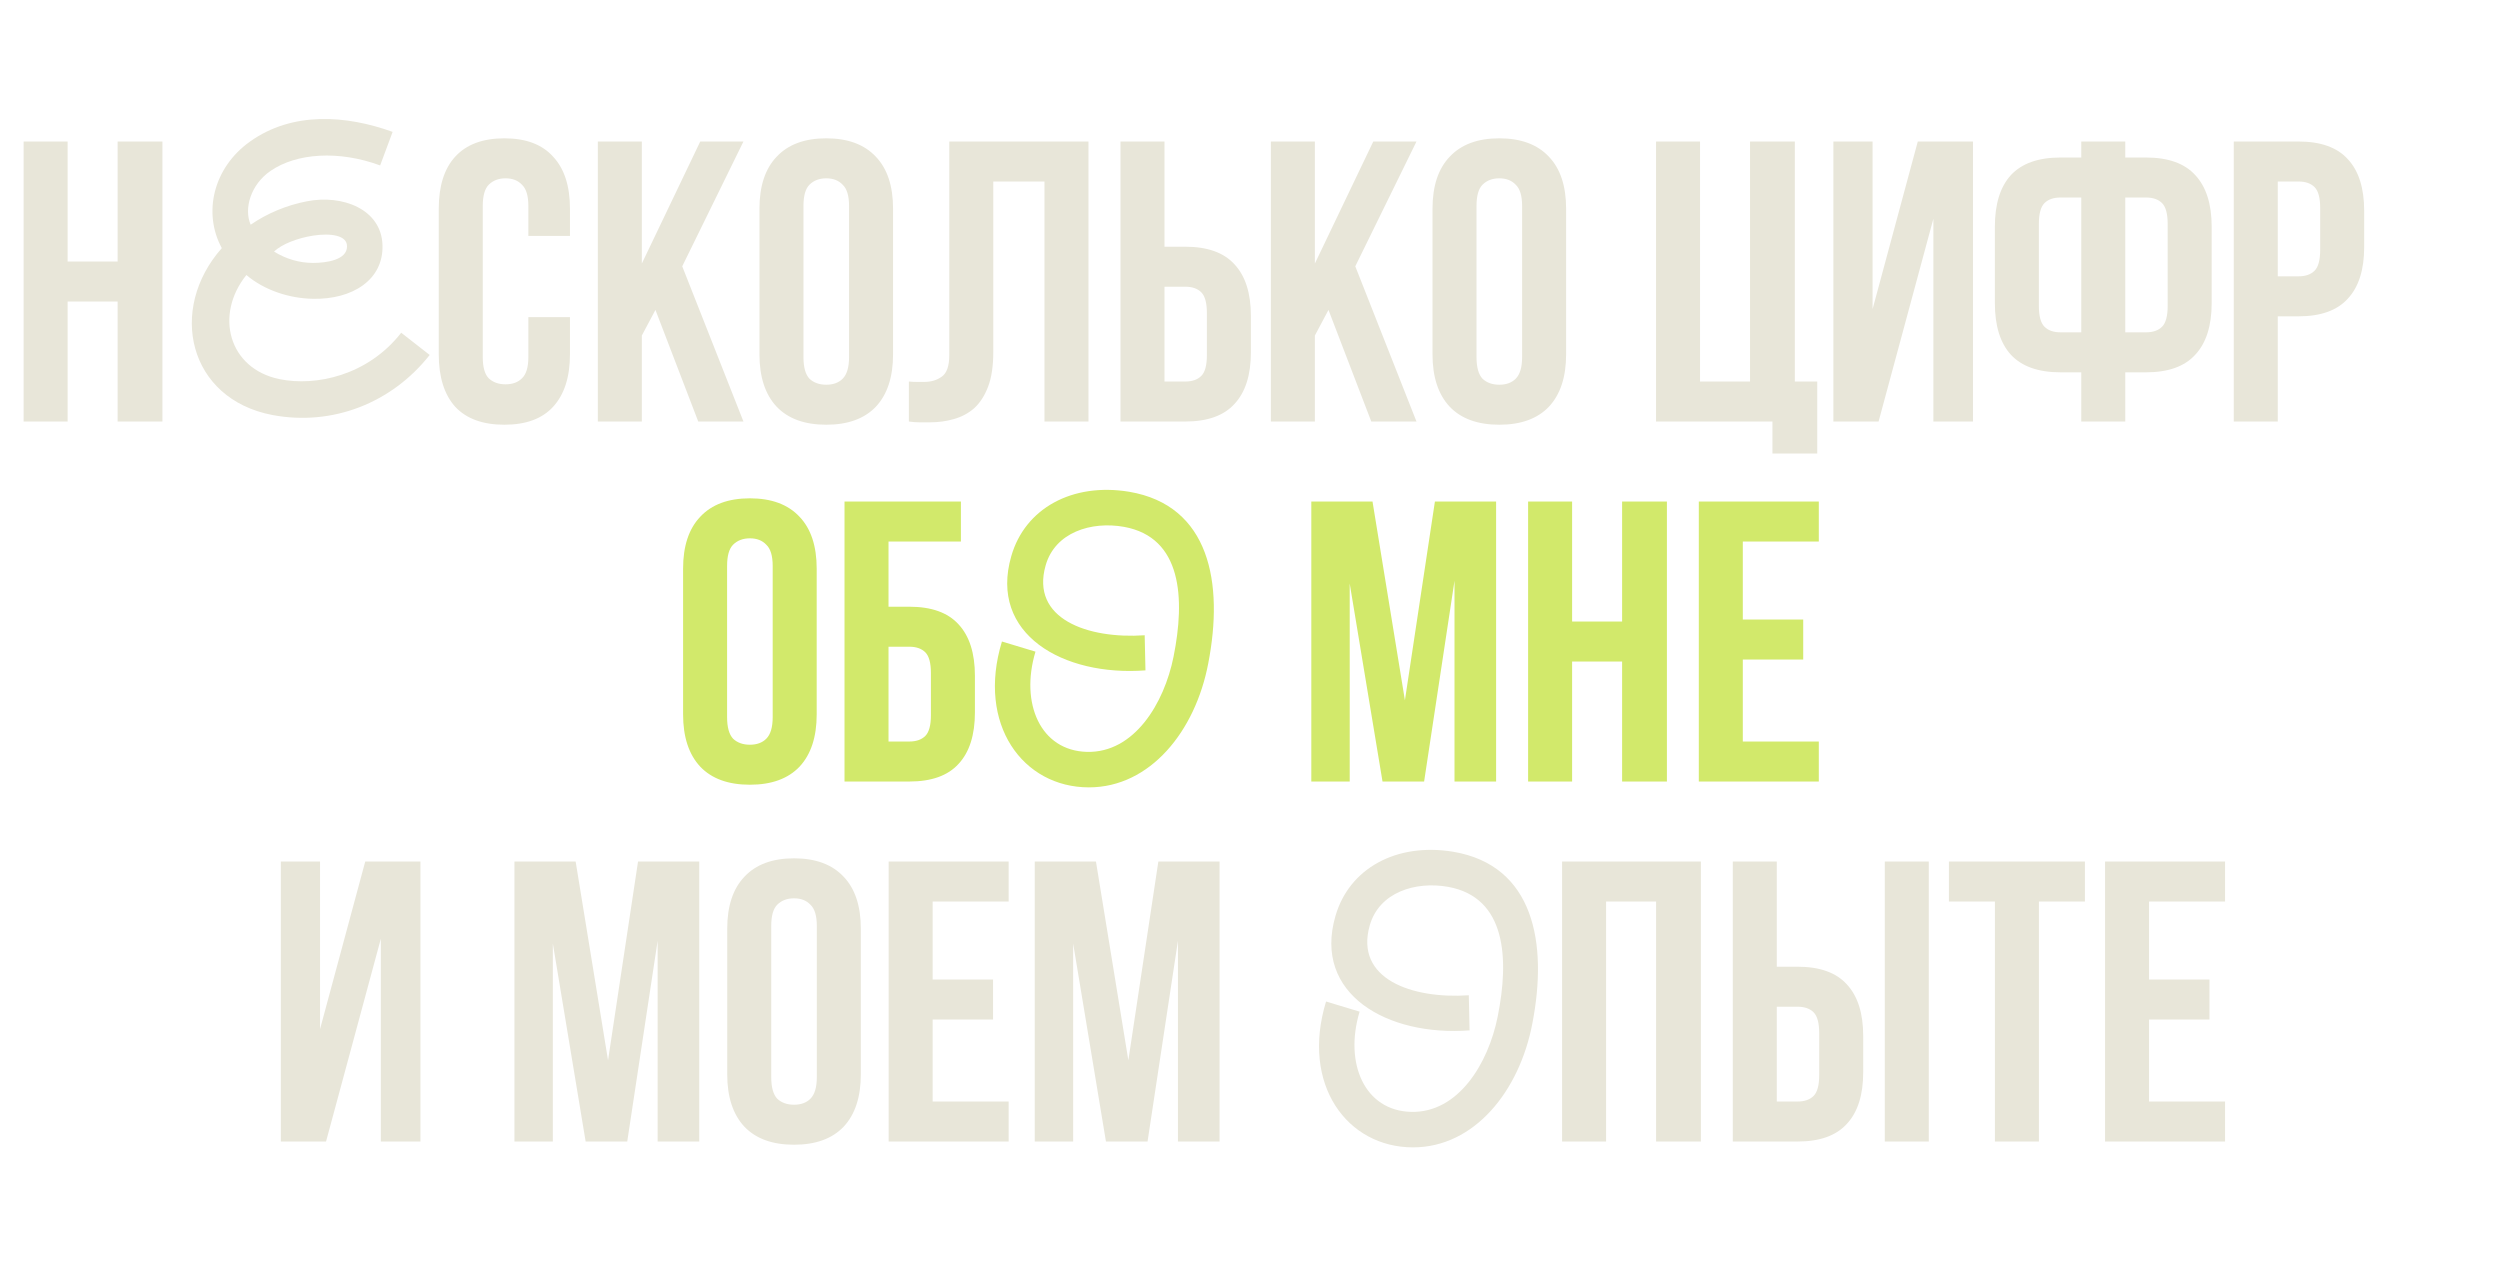
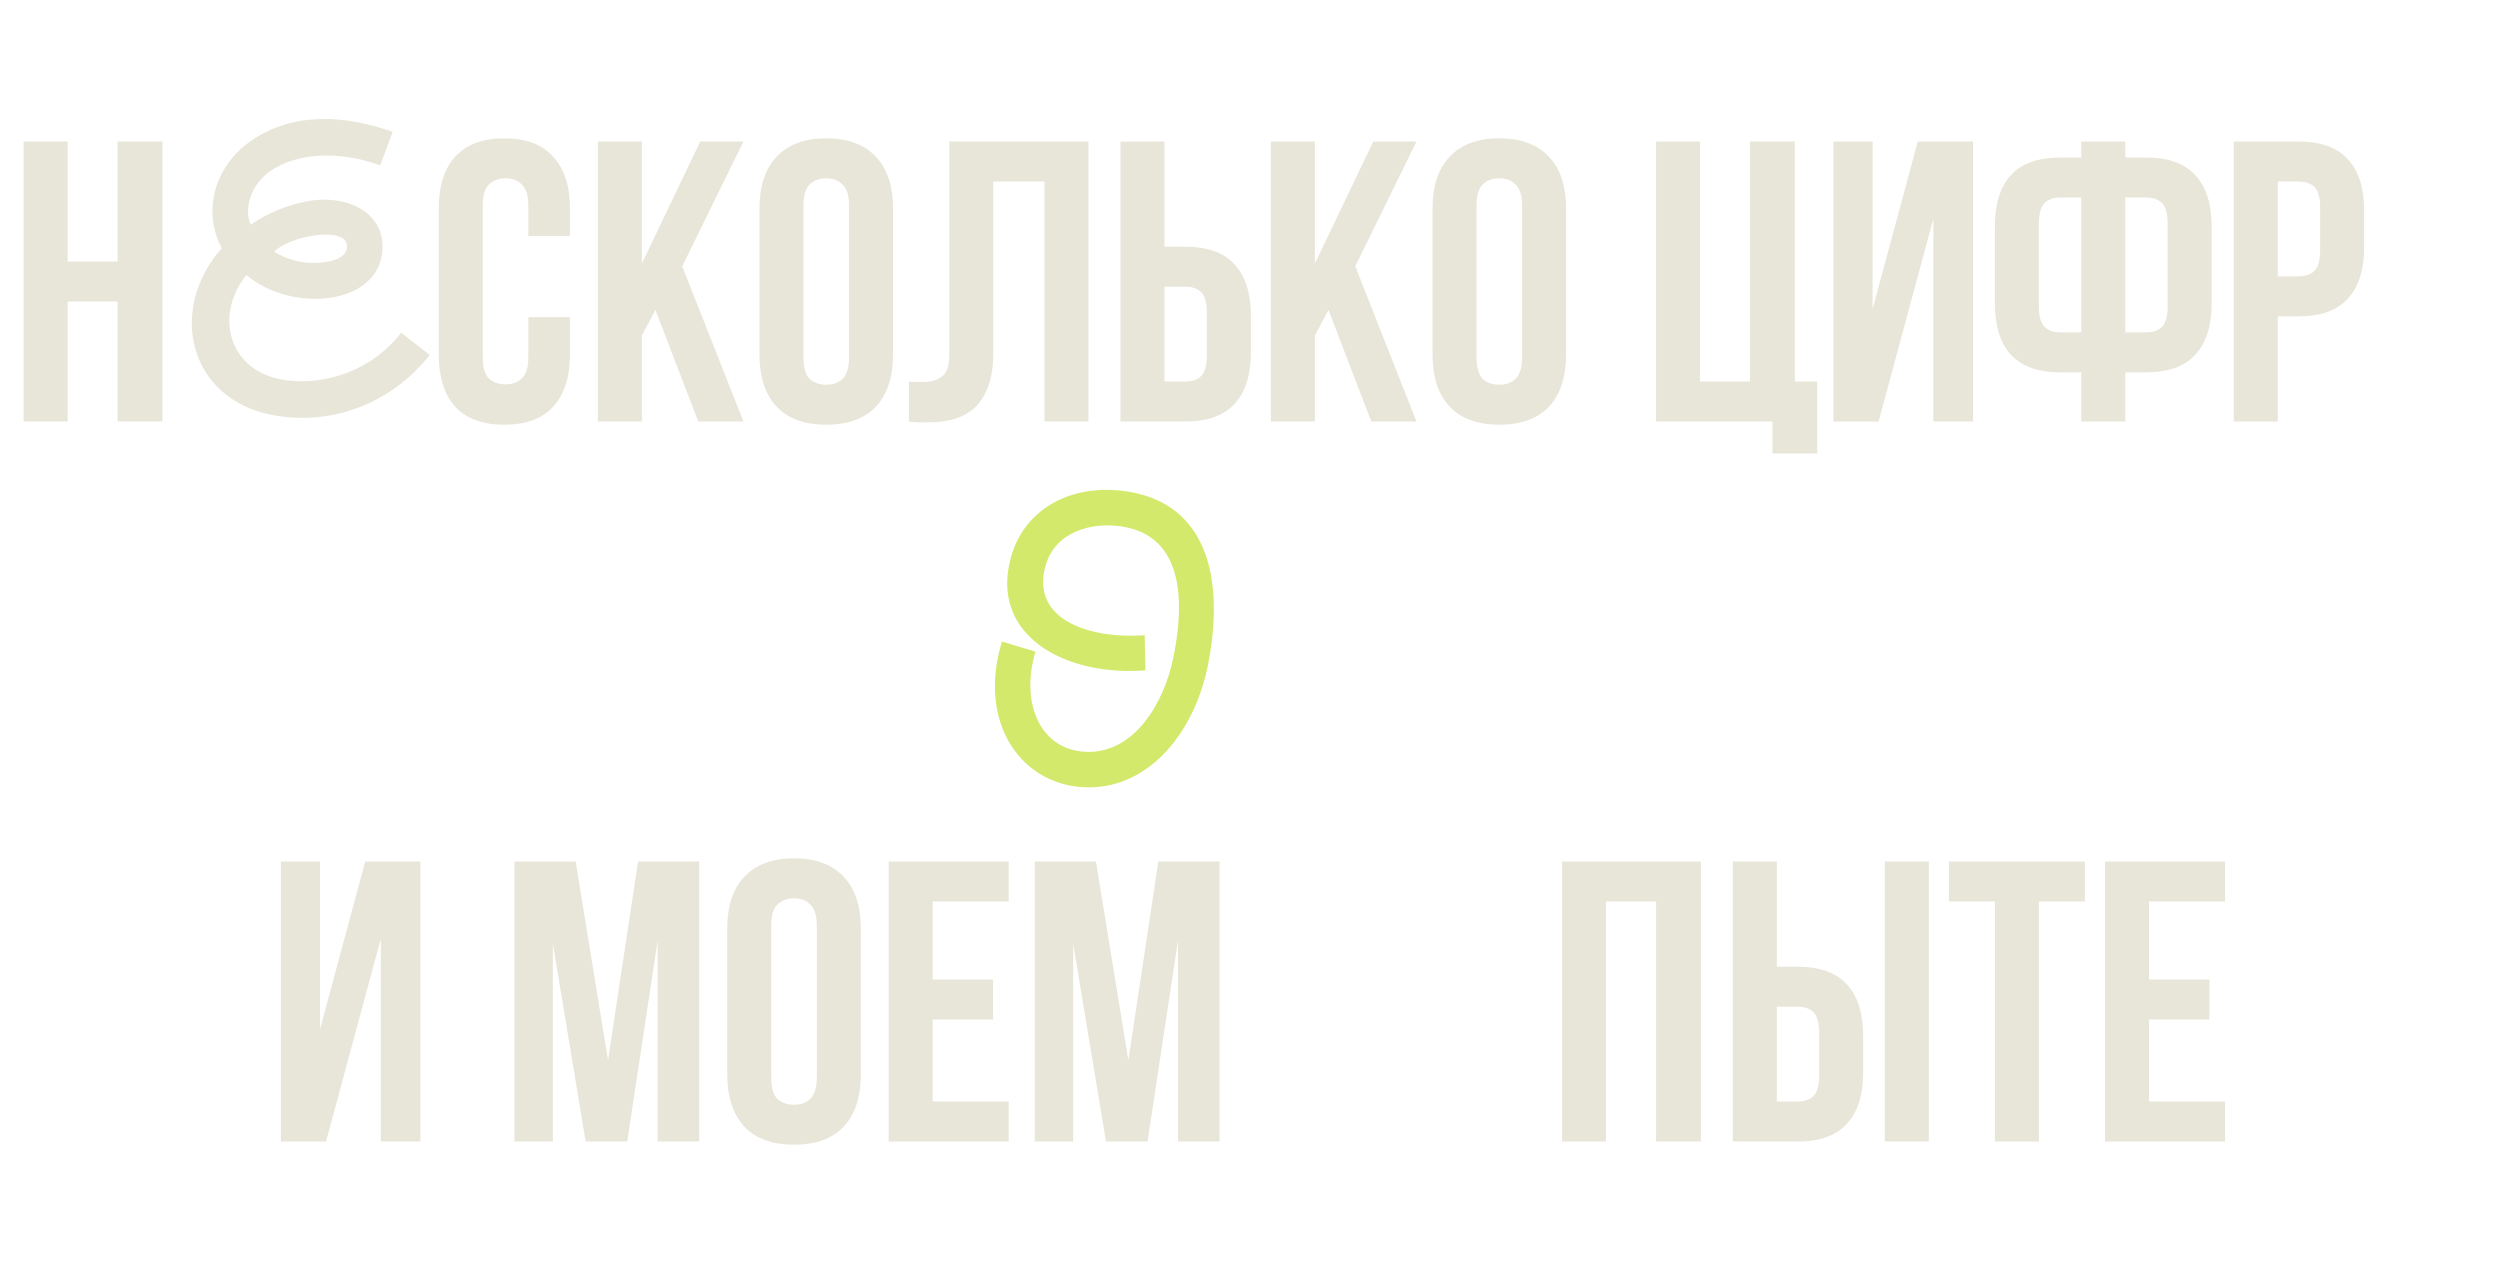
<svg xmlns="http://www.w3.org/2000/svg" width="250" height="127" viewBox="0 0 250 127" fill="none">
  <path d="M6.762 42.152H2.362V14.152H6.762V26.152H11.762V14.152H16.242V42.152H11.762V30.152H6.762V42.152ZM56.996 31.712V35.432C56.996 37.699 56.436 39.446 55.316 40.672C54.222 41.872 52.596 42.472 50.436 42.472C48.276 42.472 46.636 41.872 45.516 40.672C44.422 39.446 43.876 37.699 43.876 35.432V20.872C43.876 18.606 44.422 16.872 45.516 15.672C46.636 14.446 48.276 13.832 50.436 13.832C52.596 13.832 54.222 14.446 55.316 15.672C56.436 16.872 56.996 18.606 56.996 20.872V23.592H52.836V20.592C52.836 19.579 52.622 18.872 52.196 18.472C51.796 18.046 51.249 17.832 50.556 17.832C49.862 17.832 49.302 18.046 48.876 18.472C48.476 18.872 48.276 19.579 48.276 20.592V35.712C48.276 36.726 48.476 37.432 48.876 37.832C49.302 38.232 49.862 38.432 50.556 38.432C51.249 38.432 51.796 38.232 52.196 37.832C52.622 37.432 52.836 36.726 52.836 35.712V31.712H56.996ZM65.544 30.992L64.184 33.552V42.152H59.784V14.152H64.184V26.352L70.024 14.152H74.344L68.224 26.632L74.344 42.152H69.824L65.544 30.992ZM80.346 35.712C80.346 36.726 80.546 37.446 80.946 37.872C81.373 38.272 81.933 38.472 82.626 38.472C83.319 38.472 83.866 38.272 84.266 37.872C84.693 37.446 84.906 36.726 84.906 35.712V20.592C84.906 19.579 84.693 18.872 84.266 18.472C83.866 18.046 83.319 17.832 82.626 17.832C81.933 17.832 81.373 18.046 80.946 18.472C80.546 18.872 80.346 19.579 80.346 20.592V35.712ZM75.946 20.872C75.946 18.606 76.519 16.872 77.666 15.672C78.813 14.446 80.466 13.832 82.626 13.832C84.786 13.832 86.439 14.446 87.586 15.672C88.733 16.872 89.306 18.606 89.306 20.872V35.432C89.306 37.699 88.733 39.446 87.586 40.672C86.439 41.872 84.786 42.472 82.626 42.472C80.466 42.472 78.813 41.872 77.666 40.672C76.519 39.446 75.946 37.699 75.946 35.432V20.872ZM104.448 18.152H99.328V35.192C99.328 36.606 99.155 37.766 98.808 38.672C98.462 39.579 97.995 40.299 97.408 40.832C96.822 41.339 96.142 41.699 95.368 41.912C94.622 42.126 93.835 42.232 93.008 42.232C92.608 42.232 92.248 42.232 91.928 42.232C91.608 42.232 91.262 42.206 90.888 42.152V38.152C91.128 38.179 91.382 38.192 91.648 38.192C91.915 38.192 92.168 38.192 92.408 38.192C93.102 38.192 93.688 38.019 94.168 37.672C94.675 37.326 94.928 36.606 94.928 35.512V14.152H108.848V42.152H104.448V18.152ZM118.529 38.152C119.223 38.152 119.756 37.966 120.129 37.592C120.503 37.219 120.689 36.526 120.689 35.512V31.312C120.689 30.299 120.503 29.606 120.129 29.232C119.756 28.859 119.223 28.672 118.529 28.672H116.449V38.152H118.529ZM112.049 42.152V14.152H116.449V24.672H118.529C120.743 24.672 122.383 25.259 123.449 26.432C124.543 27.606 125.089 29.326 125.089 31.592V35.232C125.089 37.499 124.543 39.219 123.449 40.392C122.383 41.566 120.743 42.152 118.529 42.152H112.049ZM132.848 30.992L131.488 33.552V42.152H127.088V14.152H131.488V26.352L137.328 14.152H141.648L135.528 26.632L141.648 42.152H137.128L132.848 30.992ZM147.651 35.712C147.651 36.726 147.851 37.446 148.251 37.872C148.677 38.272 149.237 38.472 149.931 38.472C150.624 38.472 151.171 38.272 151.571 37.872C151.997 37.446 152.211 36.726 152.211 35.712V20.592C152.211 19.579 151.997 18.872 151.571 18.472C151.171 18.046 150.624 17.832 149.931 17.832C149.237 17.832 148.677 18.046 148.251 18.472C147.851 18.872 147.651 19.579 147.651 20.592V35.712ZM143.251 20.872C143.251 18.606 143.824 16.872 144.971 15.672C146.117 14.446 147.771 13.832 149.931 13.832C152.091 13.832 153.744 14.446 154.891 15.672C156.037 16.872 156.611 18.606 156.611 20.872V35.432C156.611 37.699 156.037 39.446 154.891 40.672C153.744 41.872 152.091 42.472 149.931 42.472C147.771 42.472 146.117 41.872 144.971 40.672C143.824 39.446 143.251 37.699 143.251 35.432V20.872ZM170.004 38.152H175.004V14.152H179.484V38.152H181.724V45.352H177.244V42.152H165.604V14.152H170.004V38.152ZM187.858 42.152H183.338V14.152H187.258V30.912L191.778 14.152H197.298V42.152H193.338V21.872L187.858 42.152ZM208.127 37.232H206.047C203.833 37.232 202.18 36.646 201.087 35.472C200.02 34.299 199.487 32.579 199.487 30.312V22.672C199.487 20.406 200.02 18.686 201.087 17.512C202.18 16.339 203.833 15.752 206.047 15.752H208.127V14.152H212.527V15.752H214.607C216.82 15.752 218.46 16.339 219.527 17.512C220.62 18.686 221.167 20.406 221.167 22.672V30.312C221.167 32.579 220.62 34.299 219.527 35.472C218.46 36.646 216.82 37.232 214.607 37.232H212.527V42.152H208.127V37.232ZM212.527 19.752V33.232H214.607C215.3 33.232 215.833 33.046 216.207 32.672C216.58 32.299 216.767 31.606 216.767 30.592V22.392C216.767 21.379 216.58 20.686 216.207 20.312C215.833 19.939 215.3 19.752 214.607 19.752H212.527ZM206.047 19.752C205.353 19.752 204.82 19.939 204.447 20.312C204.073 20.686 203.887 21.379 203.887 22.392V30.592C203.887 31.606 204.073 32.299 204.447 32.672C204.82 33.046 205.353 33.232 206.047 33.232H208.127V19.752H206.047ZM229.857 14.152C232.071 14.152 233.711 14.739 234.777 15.912C235.871 17.086 236.417 18.806 236.417 21.072V24.712C236.417 26.979 235.871 28.699 234.777 29.872C233.711 31.046 232.071 31.632 229.857 31.632H227.777V42.152H223.377V14.152H229.857ZM227.777 18.152V27.632H229.857C230.551 27.632 231.084 27.446 231.457 27.072C231.831 26.699 232.017 26.006 232.017 24.992V20.792C232.017 19.779 231.831 19.086 231.457 18.712C231.084 18.339 230.551 18.152 229.857 18.152H227.777ZM32.604 114.152H28.084V86.152H32.004V102.912L36.524 86.152H42.044V114.152H38.084V93.872L32.604 114.152ZM60.804 106.032L63.804 86.152H69.924V114.152H65.764V94.072L62.724 114.152H58.564L55.284 94.352V114.152H51.444V86.152H57.564L60.804 106.032ZM77.123 107.712C77.123 108.726 77.323 109.446 77.723 109.872C78.15 110.272 78.71 110.472 79.403 110.472C80.097 110.472 80.643 110.272 81.043 109.872C81.47 109.446 81.683 108.726 81.683 107.712V92.592C81.683 91.579 81.47 90.872 81.043 90.472C80.643 90.046 80.097 89.832 79.403 89.832C78.71 89.832 78.15 90.046 77.723 90.472C77.323 90.872 77.123 91.579 77.123 92.592V107.712ZM72.723 92.872C72.723 90.606 73.297 88.872 74.443 87.672C75.59 86.446 77.243 85.832 79.403 85.832C81.563 85.832 83.217 86.446 84.363 87.672C85.51 88.872 86.083 90.606 86.083 92.872V107.432C86.083 109.699 85.51 111.446 84.363 112.672C83.217 113.872 81.563 114.472 79.403 114.472C77.243 114.472 75.59 113.872 74.443 112.672C73.297 111.446 72.723 109.699 72.723 107.432V92.872ZM93.266 97.952H99.306V101.952H93.266V110.152H100.866V114.152H88.866V86.152H100.866V90.152H93.266V97.952ZM112.835 106.032L115.835 86.152H121.955V114.152H117.795V94.072L114.755 114.152H110.595L107.315 94.352V114.152H103.475V86.152H109.595L112.835 106.032ZM160.609 114.152H156.209V86.152H170.089V114.152H165.609V90.152H160.609V114.152ZM179.76 110.152C180.453 110.152 180.986 109.966 181.36 109.592C181.733 109.219 181.92 108.526 181.92 107.512V103.312C181.92 102.299 181.733 101.606 181.36 101.232C180.986 100.859 180.453 100.672 179.76 100.672H177.68V110.152H179.76ZM173.28 114.152V86.152H177.68V96.672H179.76C181.973 96.672 183.613 97.259 184.68 98.432C185.773 99.606 186.32 101.326 186.32 103.592V107.232C186.32 109.499 185.773 111.219 184.68 112.392C183.613 113.566 181.973 114.152 179.76 114.152H173.28ZM188.48 86.152H192.88V114.152H188.48V86.152ZM194.892 86.152H208.492V90.152H203.892V114.152H199.492V90.152H194.892V86.152ZM214.906 97.952H220.946V101.952H214.906V110.152H222.506V114.152H210.506V86.152H222.506V90.152H214.906V97.952Z" fill="#E8E6D9" />
-   <path d="M72.709 71.712C72.709 72.726 72.909 73.446 73.309 73.872C73.736 74.272 74.296 74.472 74.989 74.472C75.683 74.472 76.229 74.272 76.629 73.872C77.056 73.446 77.269 72.726 77.269 71.712V56.592C77.269 55.579 77.056 54.872 76.629 54.472C76.229 54.046 75.683 53.832 74.989 53.832C74.296 53.832 73.736 54.046 73.309 54.472C72.909 54.872 72.709 55.579 72.709 56.592V71.712ZM68.309 56.872C68.309 54.606 68.883 52.872 70.029 51.672C71.176 50.446 72.829 49.832 74.989 49.832C77.149 49.832 78.803 50.446 79.949 51.672C81.096 52.872 81.669 54.606 81.669 56.872V71.432C81.669 73.699 81.096 75.446 79.949 76.672C78.803 77.872 77.149 78.472 74.989 78.472C72.829 78.472 71.176 77.872 70.029 76.672C68.883 75.446 68.309 73.699 68.309 71.432V56.872ZM88.852 60.672H90.932C93.145 60.672 94.785 61.259 95.852 62.432C96.945 63.606 97.492 65.326 97.492 67.592V71.232C97.492 73.499 96.945 75.219 95.852 76.392C94.785 77.566 93.145 78.152 90.932 78.152H84.452V50.152H96.092V54.152H88.852V60.672ZM90.932 74.152C91.625 74.152 92.158 73.966 92.532 73.592C92.905 73.219 93.092 72.526 93.092 71.512V67.312C93.092 66.299 92.905 65.606 92.532 65.232C92.158 64.859 91.625 64.672 90.932 64.672H88.852V74.152H90.932ZM140.491 70.032L143.491 50.152H149.611V78.152H145.451V58.072L142.411 78.152H138.251L134.971 58.352V78.152H131.131V50.152H137.251L140.491 70.032ZM157.211 78.152H152.811V50.152H157.211V62.152H162.211V50.152H166.691V78.152H162.211V66.152H157.211V78.152ZM174.281 61.952H180.321V65.952H174.281V74.152H181.881V78.152H169.881V50.152H181.881V54.152H174.281V61.952Z" fill="#D2E96B" />
  <path d="M27.251 41.503C18.827 39.904 16.76 30.934 22.181 24.811C20.27 21.301 21.323 16.777 24.989 14.164C29.24 11.122 34.622 11.512 39.263 13.189L38.015 16.543C33.881 15.022 29.669 15.295 27.056 17.089C25.067 18.454 24.365 20.872 25.067 22.471C26.705 21.34 28.655 20.521 30.683 20.131C34.232 19.429 38.132 20.911 38.249 24.499C38.366 28.009 35.207 29.959 31.307 29.881C28.928 29.842 26.432 29.023 24.638 27.502C21.44 31.48 22.844 36.862 27.953 37.915C31.58 38.656 36.767 37.564 40.121 33.274L42.968 35.497C39.185 40.294 33.257 42.634 27.251 41.503ZM27.407 25.162C28.616 25.903 29.942 26.293 31.307 26.293C32.672 26.293 34.7 25.981 34.7 24.655C34.739 23.524 33.062 23.29 31.307 23.563C29.786 23.797 28.148 24.421 27.407 25.162Z" fill="#E8E6D9" />
  <path d="M108.891 78.737C102.3 78.737 97.659 72.458 100.194 64.151L103.548 65.165C101.988 70.352 104.055 75.071 108.696 75.188C113.415 75.305 116.418 70.352 117.354 65.672C118.524 59.861 118.212 53.738 112.401 52.685C109.125 52.1 105.498 53.231 104.562 56.546C103.041 61.889 108.774 63.917 114.468 63.527L114.546 67.037C106.317 67.661 98.868 63.41 101.13 55.61C102.495 50.852 107.214 48.239 112.908 49.175C120.981 50.54 122.385 58.301 120.825 66.335C119.538 73.121 115.014 78.737 108.891 78.737Z" fill="#D2E96B" />
-   <path d="M141.303 114.737C134.712 114.737 130.071 108.458 132.606 100.151L135.96 101.165C134.4 106.352 136.467 111.071 141.108 111.188C145.827 111.305 148.83 106.352 149.766 101.672C150.936 95.861 150.624 89.738 144.813 88.685C141.537 88.1 137.91 89.231 136.974 92.546C135.453 97.889 141.186 99.917 146.88 99.527L146.958 103.037C138.729 103.661 131.28 99.41 133.542 91.61C134.907 86.852 139.626 84.239 145.32 85.175C153.393 86.54 154.797 94.301 153.237 102.335C151.95 109.121 147.426 114.737 141.303 114.737Z" fill="#E8E6D9" />
</svg>